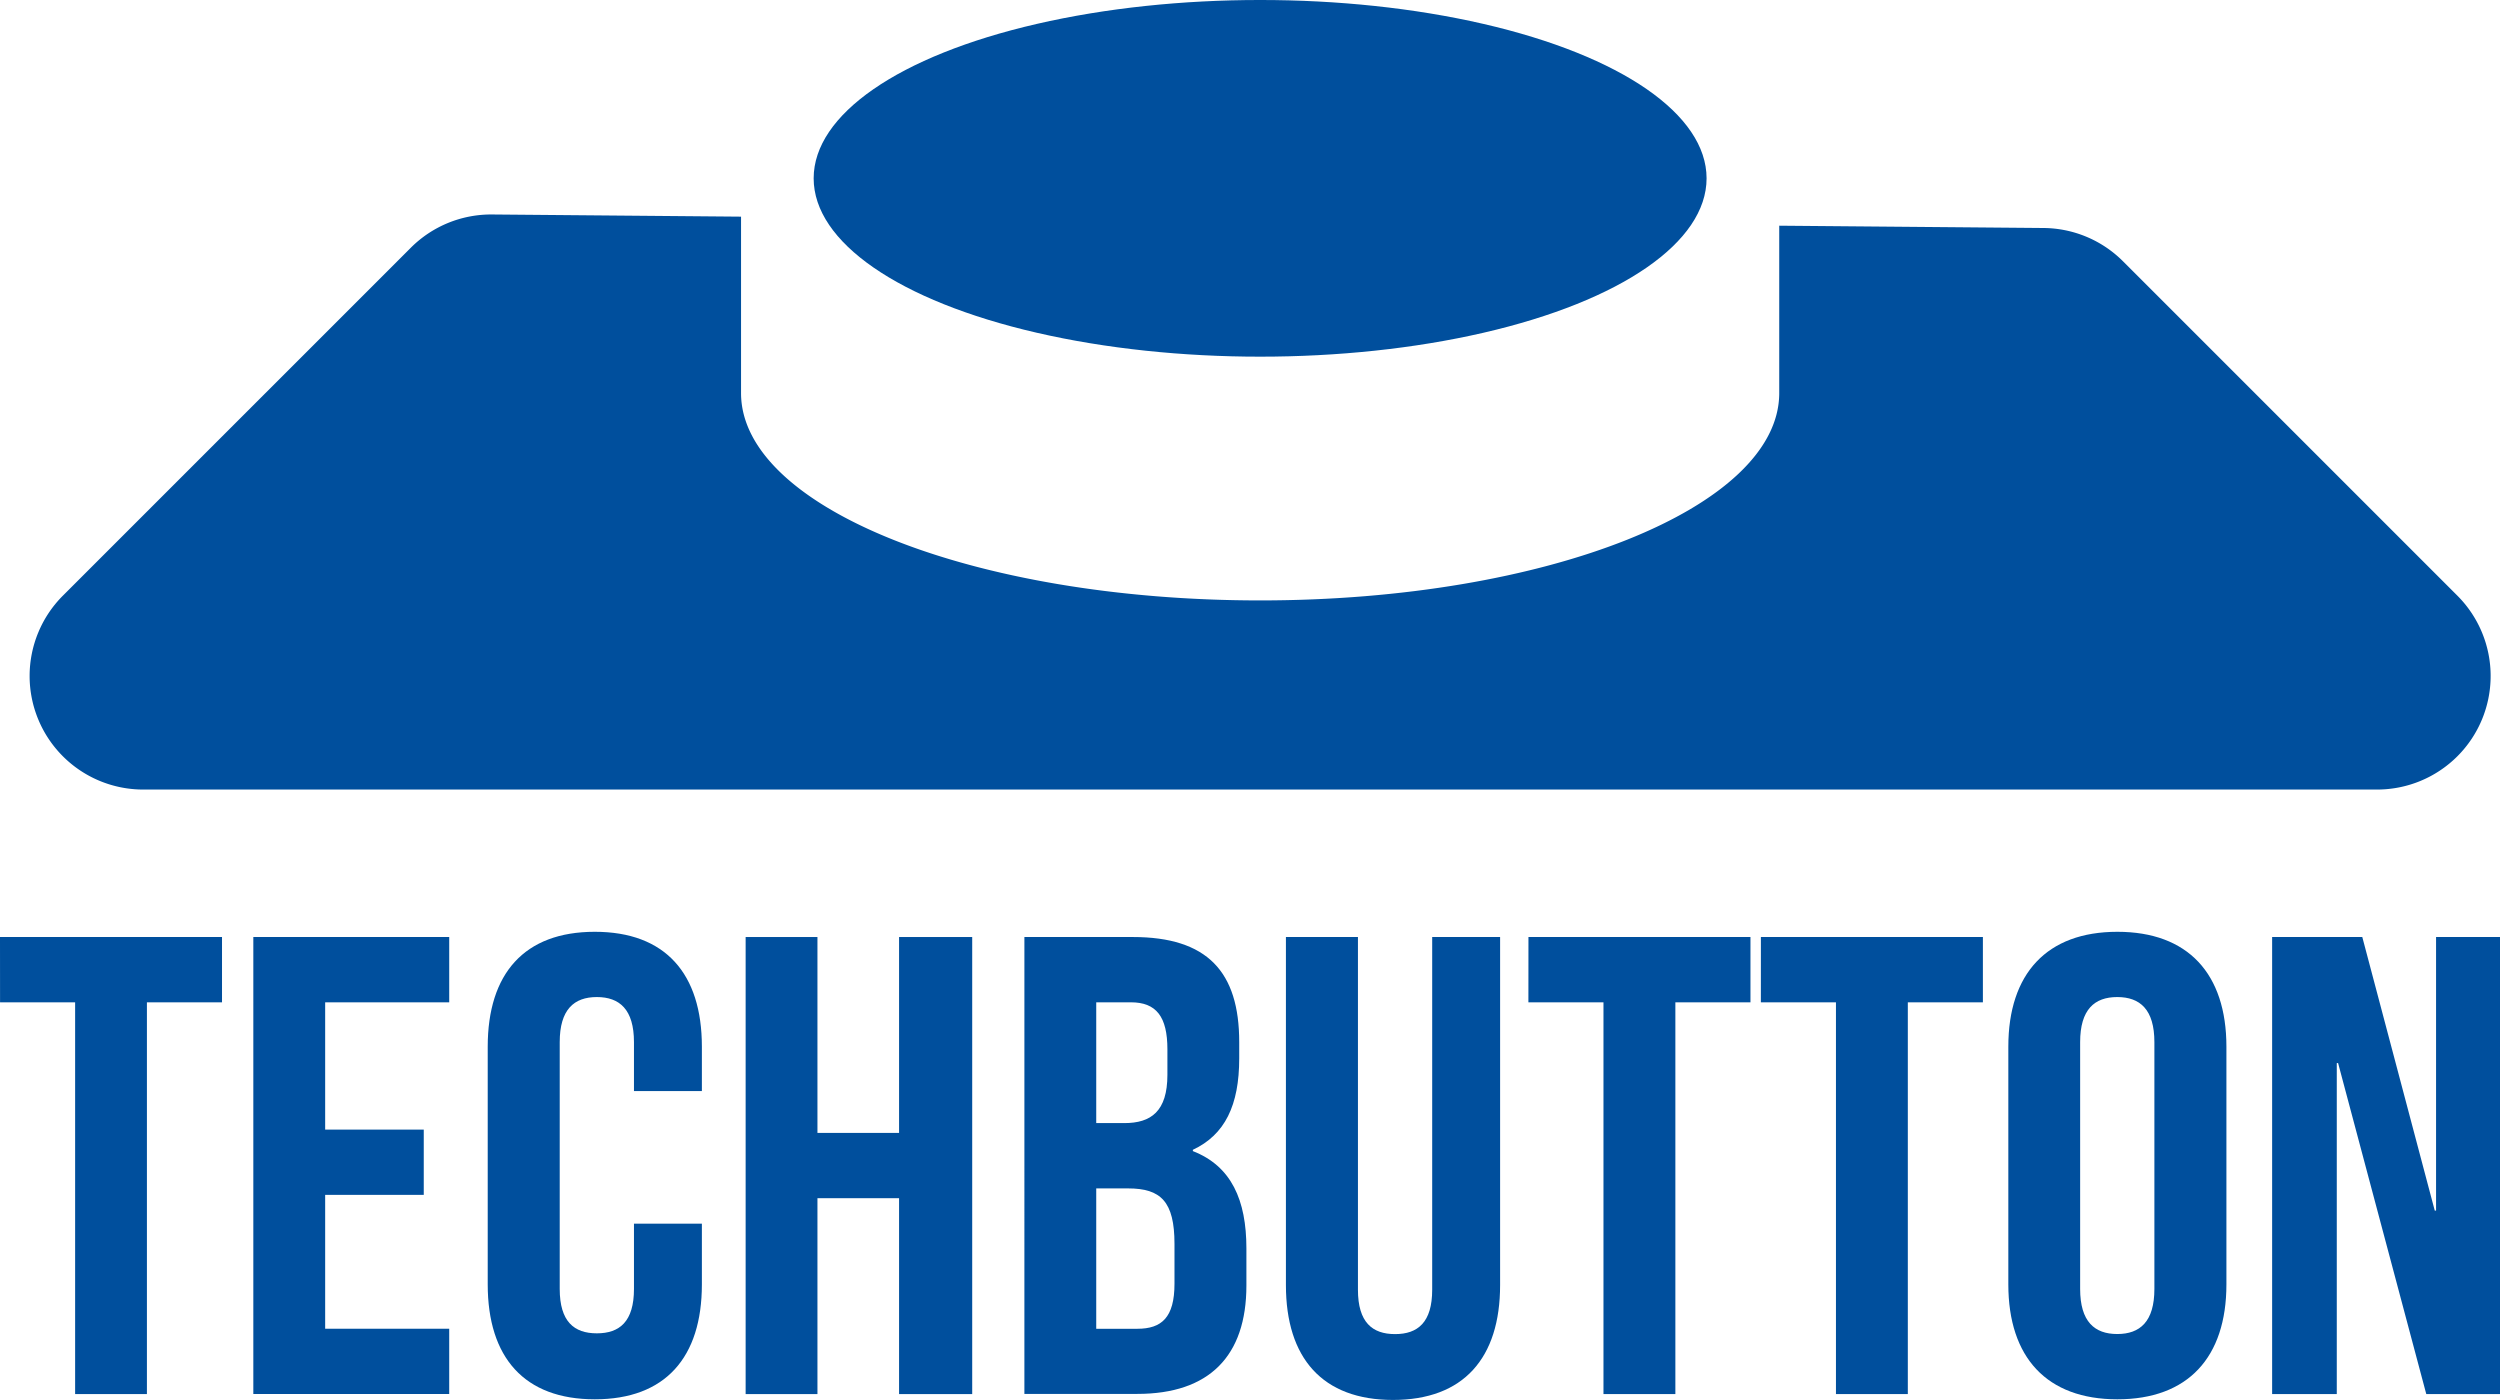
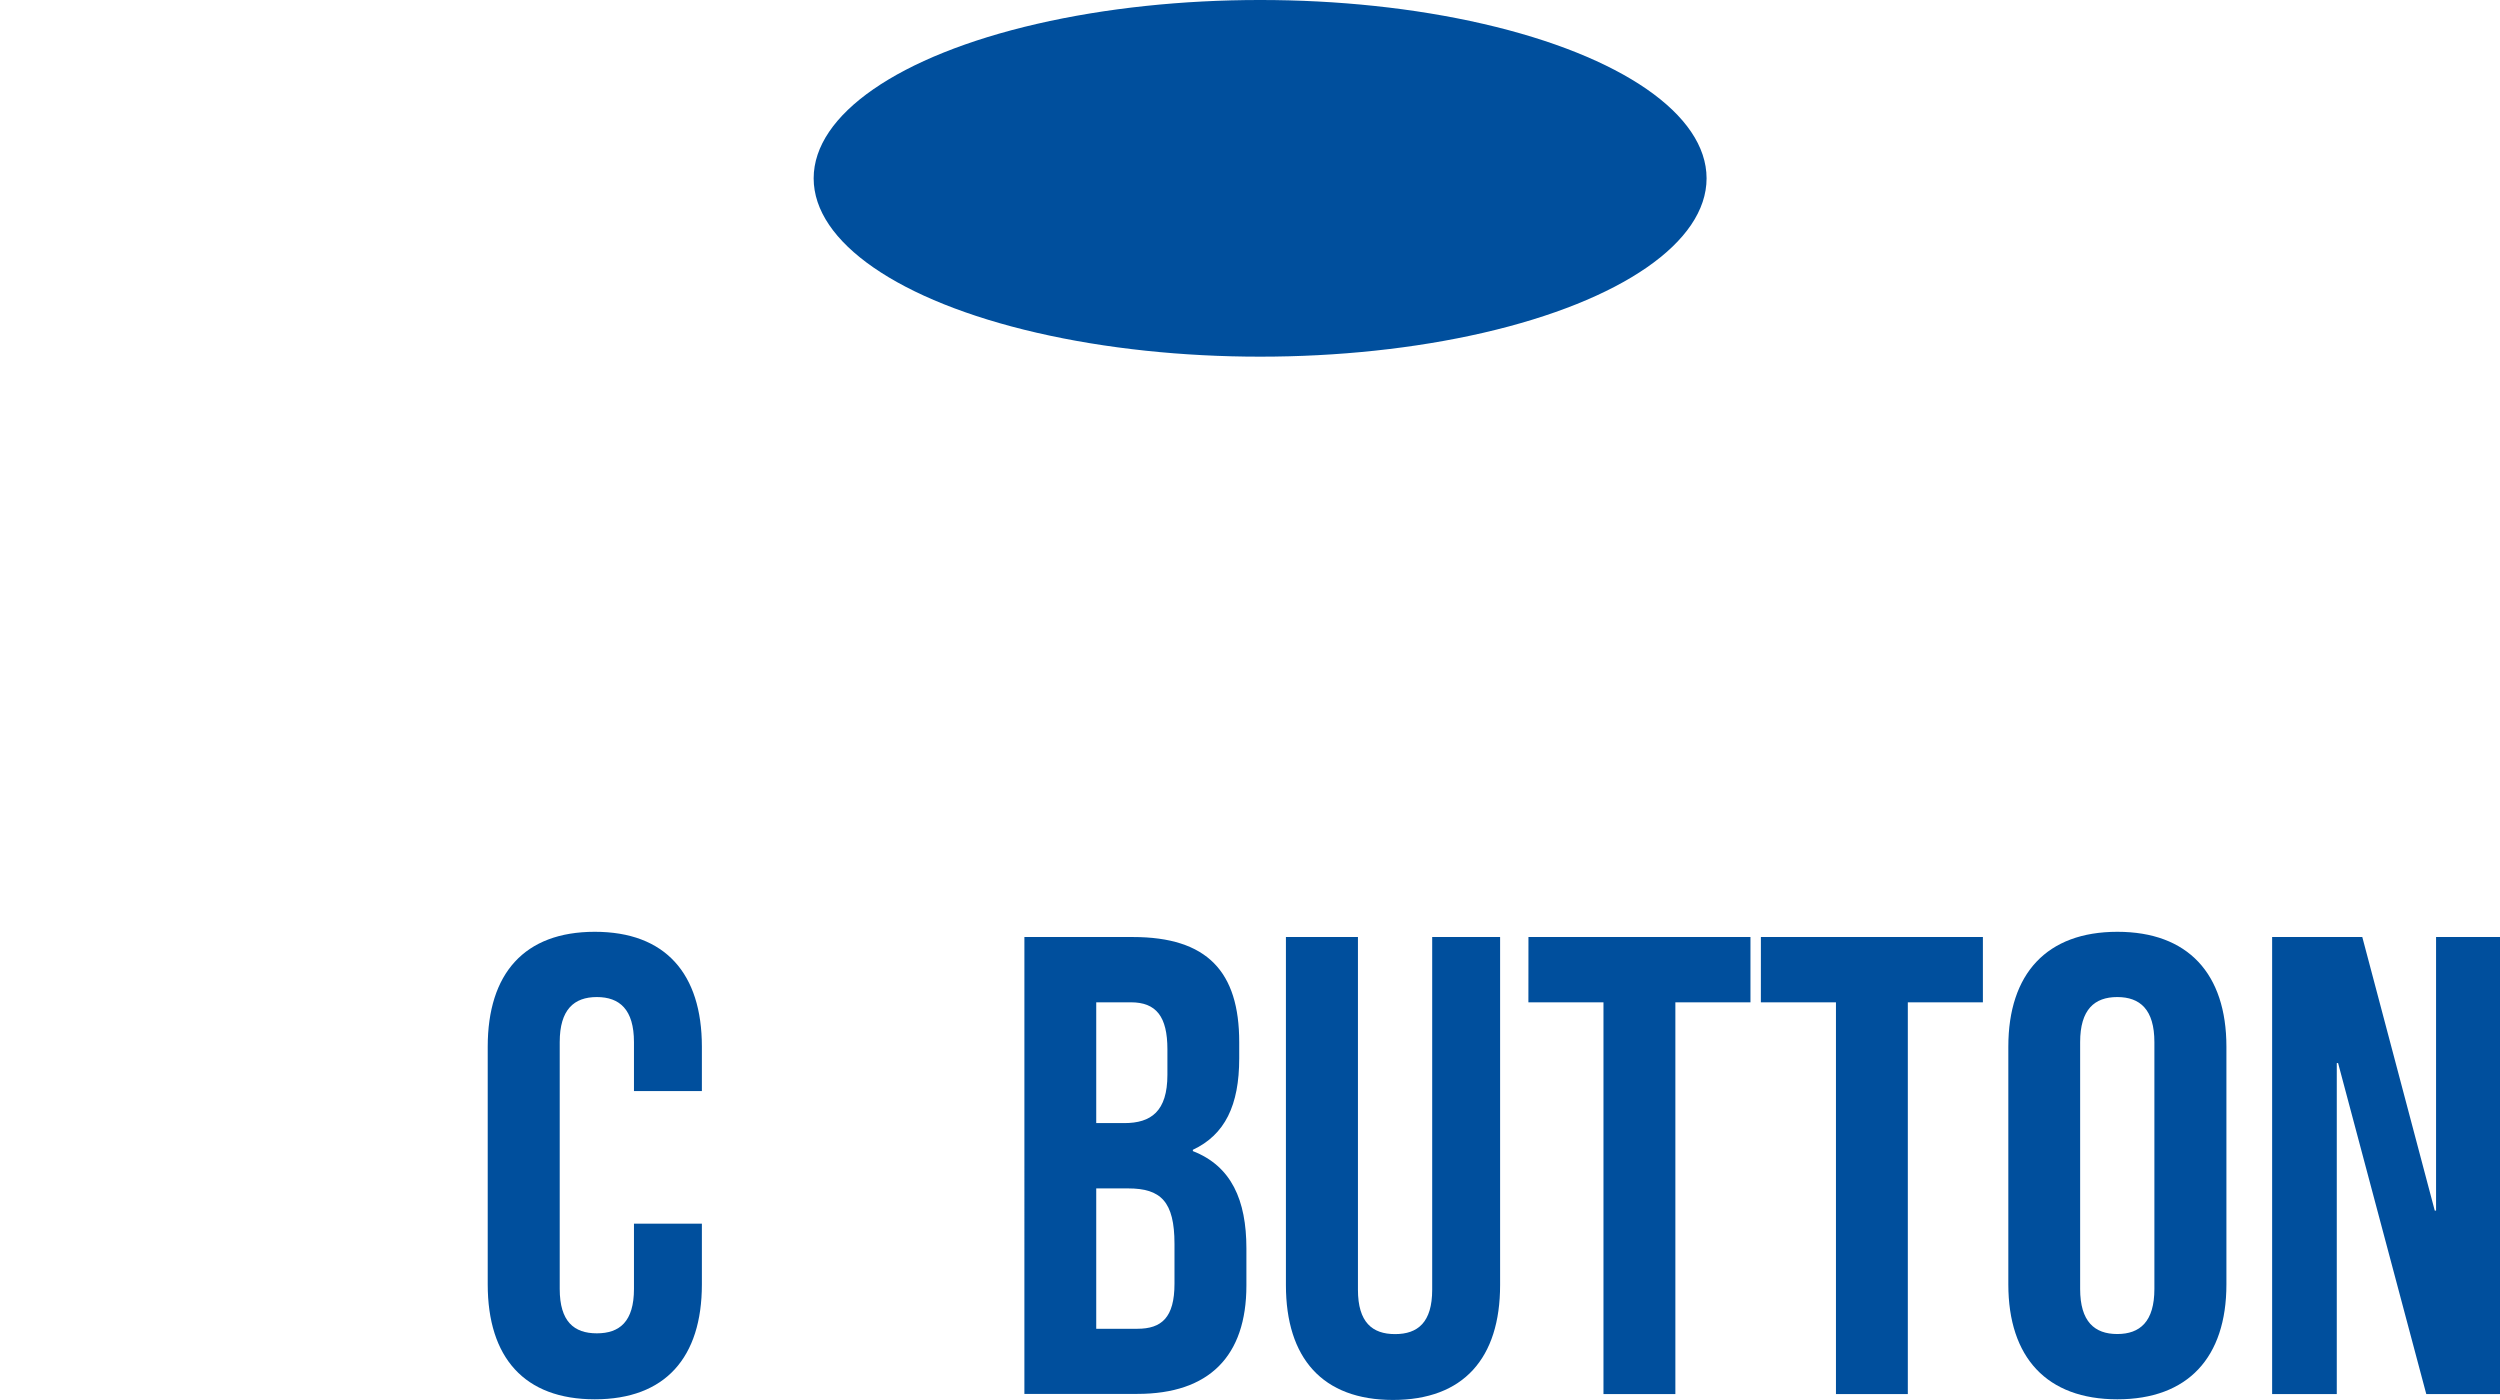
<svg xmlns="http://www.w3.org/2000/svg" width="94.275" height="52.792" viewBox="0 0 94.275 52.792">
  <g id="Techbutton_image" data-name="Techbutton image" transform="translate(-101.567 -83.901)">
-     <path id="Tracciato_145" data-name="Tracciato 145" d="M200.545,152.44l-12.611-12.611a4.283,4.283,0,0,0-2.991-1.254l-9.971-.087V144.8c0,4.318-8.764,7.819-19.575,7.819s-19.575-3.5-19.575-7.819v-6.653l-9.387-.082a4.283,4.283,0,0,0-3.066,1.254L110.248,152.44a4.283,4.283,0,0,0,3.028,7.311h84.24A4.283,4.283,0,0,0,200.545,152.44Z" transform="translate(-6.31 -46.076)" fill="#004f9d" />
    <ellipse id="Ellisse_16" data-name="Ellisse 16" cx="16.836" cy="6.725" rx="16.836" ry="6.725" transform="translate(132.25 83.901)" fill="#004f9d" />
    <g id="Raggruppa_189" data-name="Raggruppa 189" transform="translate(101.567 119.039)">
-       <path id="Tracciato_146" data-name="Tracciato 146" d="M101.567,320.538h8.372V323h-2.832v14.774H104.4V323h-2.831Z" transform="translate(-101.567 -320.341)" fill="#004f9d" />
-       <path id="Tracciato_147" data-name="Tracciato 147" d="M168.252,327.8h3.718v2.462h-3.718v5.047h4.678v2.462h-7.387V320.538h7.387V323h-4.678Z" transform="translate(-155.99 -320.341)" fill="#004f9d" />
      <path id="Tracciato_148" data-name="Tracciato 148" d="M232.815,330.225v2.29c0,2.758-1.379,4.334-4.038,4.334s-4.038-1.576-4.038-4.334v-8.963c0-2.758,1.379-4.333,4.038-4.333s4.038,1.576,4.038,4.333v1.674h-2.561V323.38c0-1.231-.542-1.7-1.4-1.7s-1.4.468-1.4,1.7v9.307c0,1.231.541,1.674,1.4,1.674s1.4-.443,1.4-1.674v-2.462Z" transform="translate(-206.347 -319.219)" fill="#004f9d" />
-       <path id="Tracciato_149" data-name="Tracciato 149" d="M292.578,337.774h-2.708V320.538h2.708v7.387h3.078v-7.387h2.758v17.236h-2.758v-7.387h-3.078Z" transform="translate(-261.752 -320.341)" fill="#004f9d" />
      <path id="Tracciato_150" data-name="Tracciato 150" d="M368.375,324.5v.615c0,1.773-.541,2.881-1.748,3.447v.049c1.453.566,2.019,1.847,2.019,3.669v1.4c0,2.659-1.4,4.087-4.112,4.087h-4.26V320.538h4.088C367.169,320.538,368.375,321.843,368.375,324.5Zm-5.392-1.5v4.555h1.059c1.009,0,1.625-.443,1.625-1.822v-.96c0-1.231-.419-1.773-1.378-1.773Zm0,7.017v5.294h1.551c.911,0,1.4-.419,1.4-1.7v-1.5c0-1.6-.517-2.093-1.748-2.093Z" transform="translate(-321.644 -320.341)" fill="#004f9d" />
      <path id="Tracciato_151" data-name="Tracciato 151" d="M429.1,320.538v13.3c0,1.231.542,1.674,1.4,1.674s1.4-.443,1.4-1.674v-13.3h2.561v13.124c0,2.758-1.379,4.333-4.039,4.333s-4.038-1.576-4.038-4.333V320.538Z" transform="translate(-377.892 -320.341)" fill="#004f9d" />
      <path id="Tracciato_152" data-name="Tracciato 152" d="M487.571,320.538h8.372V323h-2.832v14.774H490.4V323h-2.831Z" transform="translate(-429.933 -320.341)" fill="#004f9d" />
      <path id="Tracciato_153" data-name="Tracciato 153" d="M546.269,320.538h8.372V323h-2.831v14.774H549.1V323h-2.832Z" transform="translate(-479.866 -320.341)" fill="#004f9d" />
      <path id="Tracciato_154" data-name="Tracciato 154" d="M608.762,323.552c0-2.758,1.453-4.333,4.112-4.333s4.112,1.576,4.112,4.333v8.963c0,2.758-1.453,4.334-4.112,4.334s-4.112-1.576-4.112-4.334Zm2.708,9.135c0,1.231.542,1.7,1.4,1.7s1.4-.468,1.4-1.7V323.38c0-1.231-.542-1.7-1.4-1.7s-1.4.468-1.4,1.7Z" transform="translate(-533.028 -319.219)" fill="#004f9d" />
      <path id="Tracciato_155" data-name="Tracciato 155" d="M677.865,325.29h-.049v12.484h-2.438V320.538h3.4l2.733,10.317h.049V320.538h2.413v17.236h-2.782Z" transform="translate(-589.696 -320.341)" fill="#004f9d" />
    </g>
  </g>
</svg>